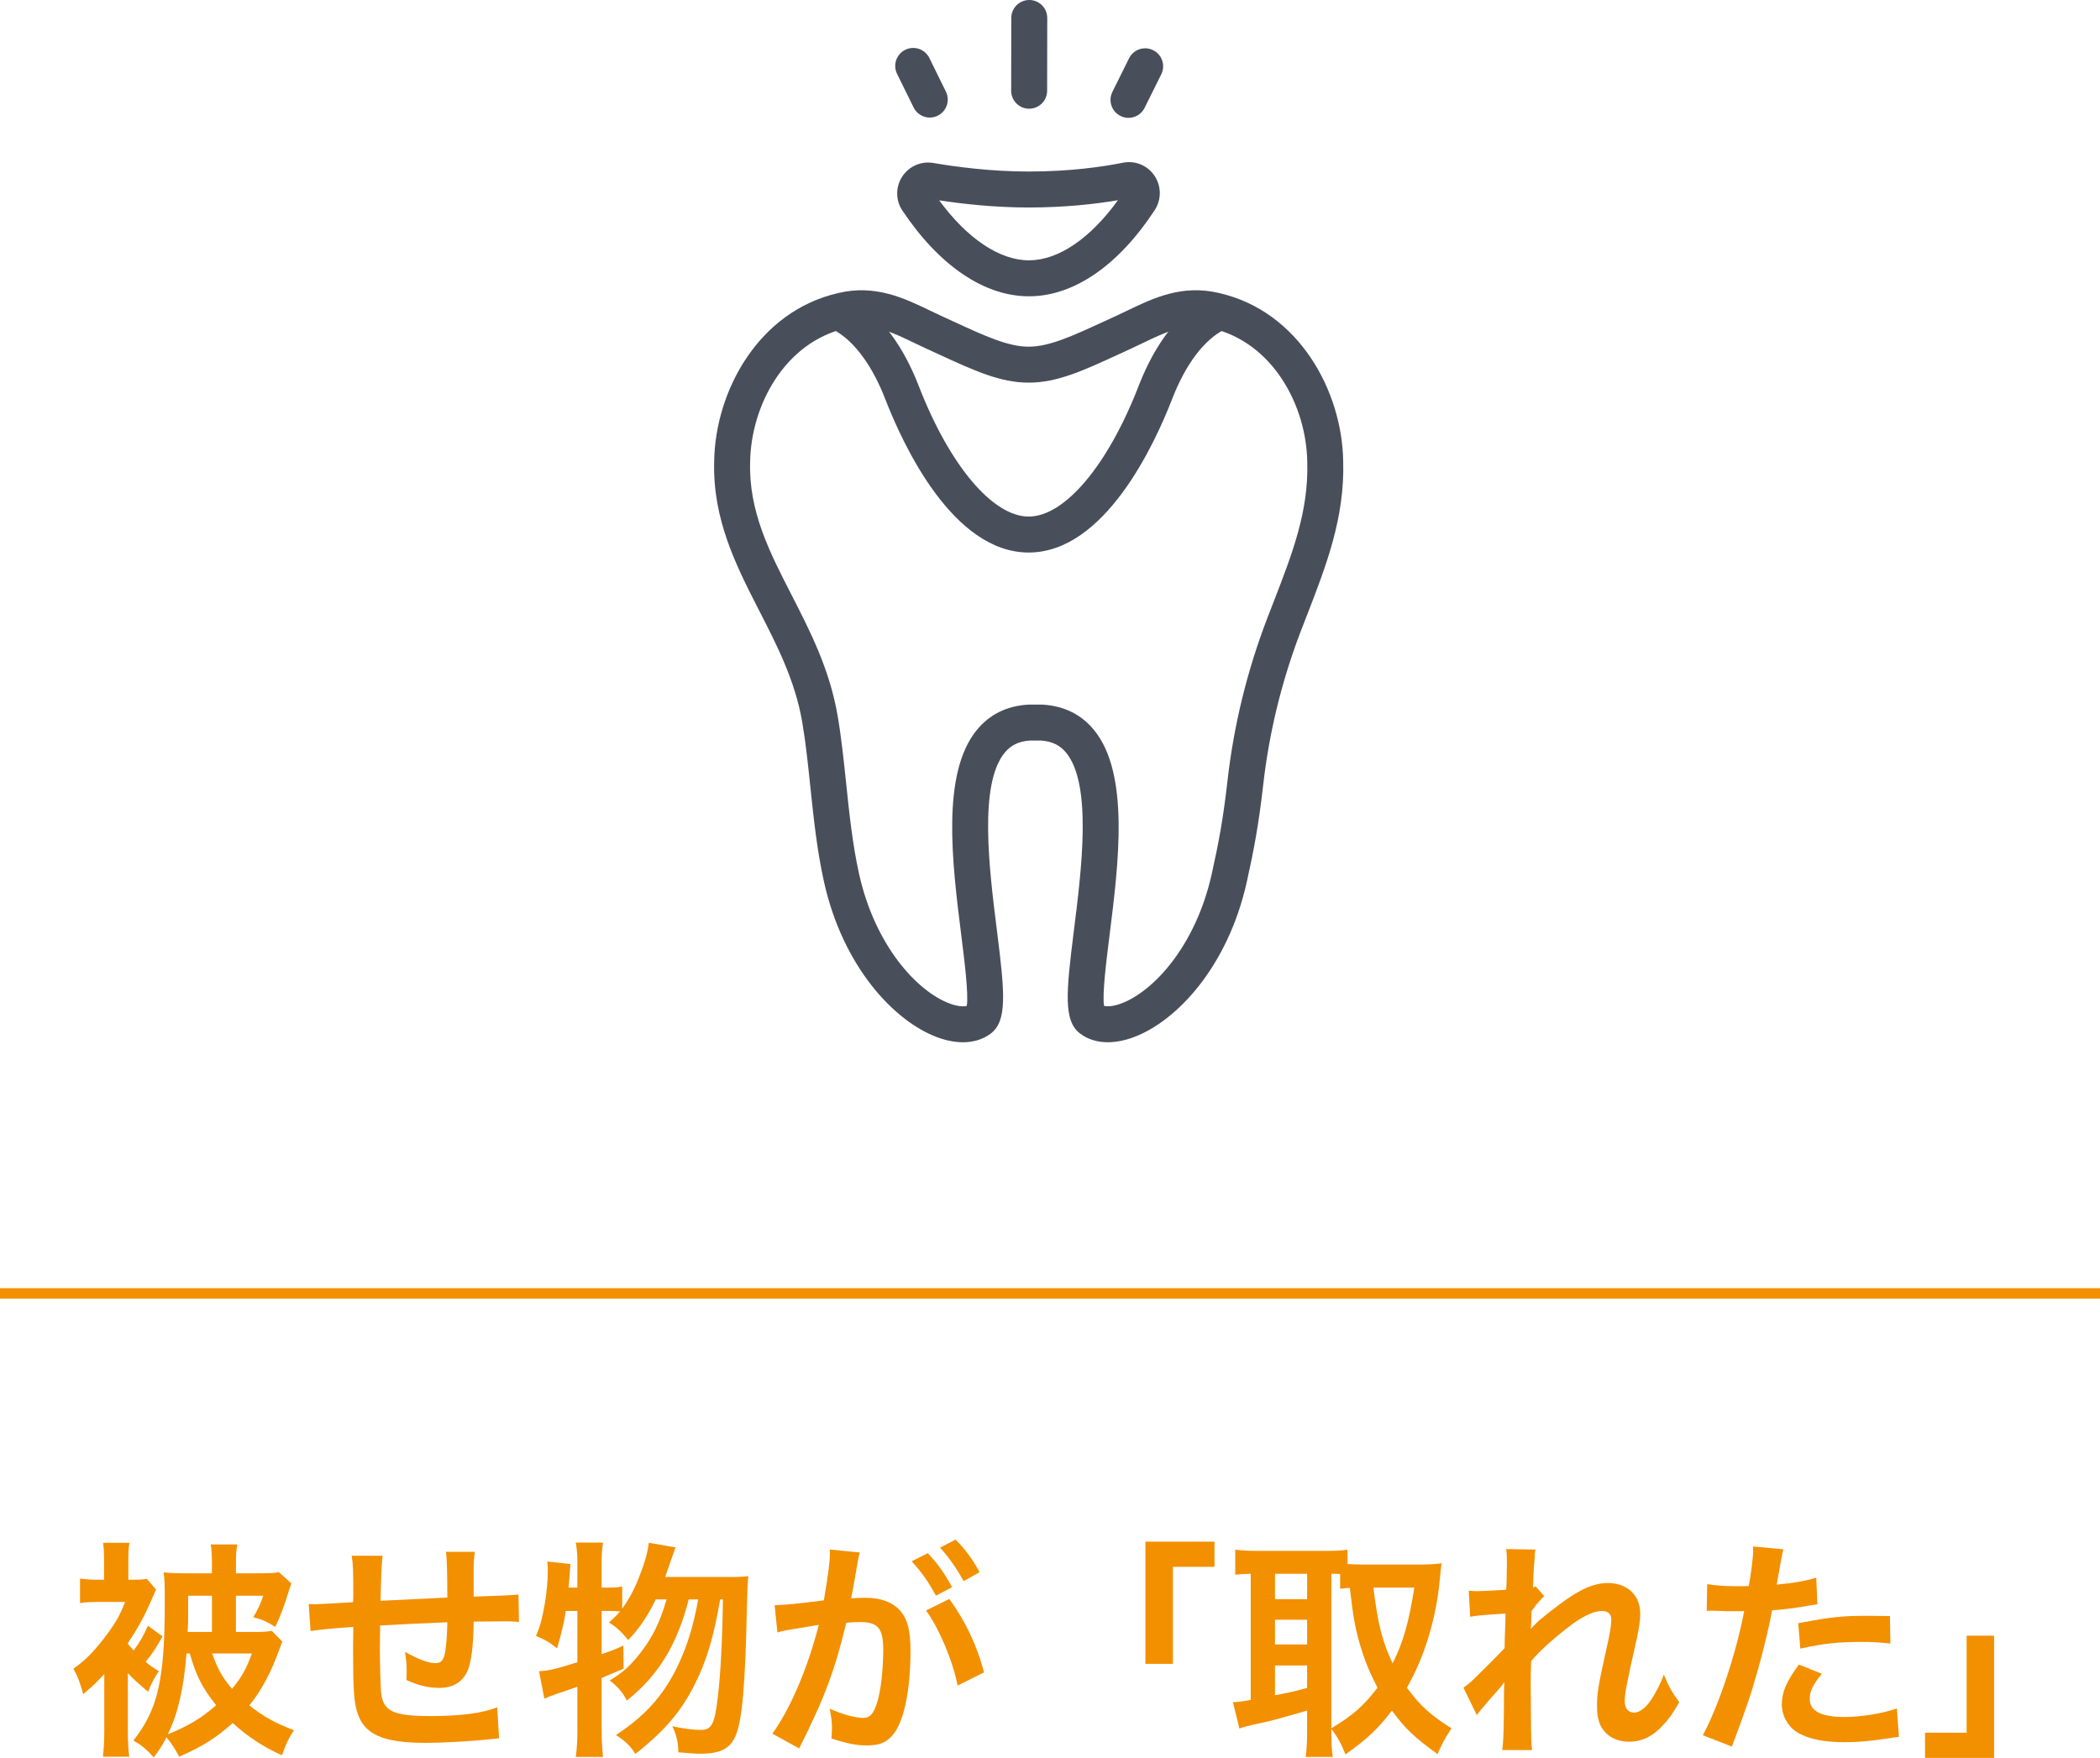
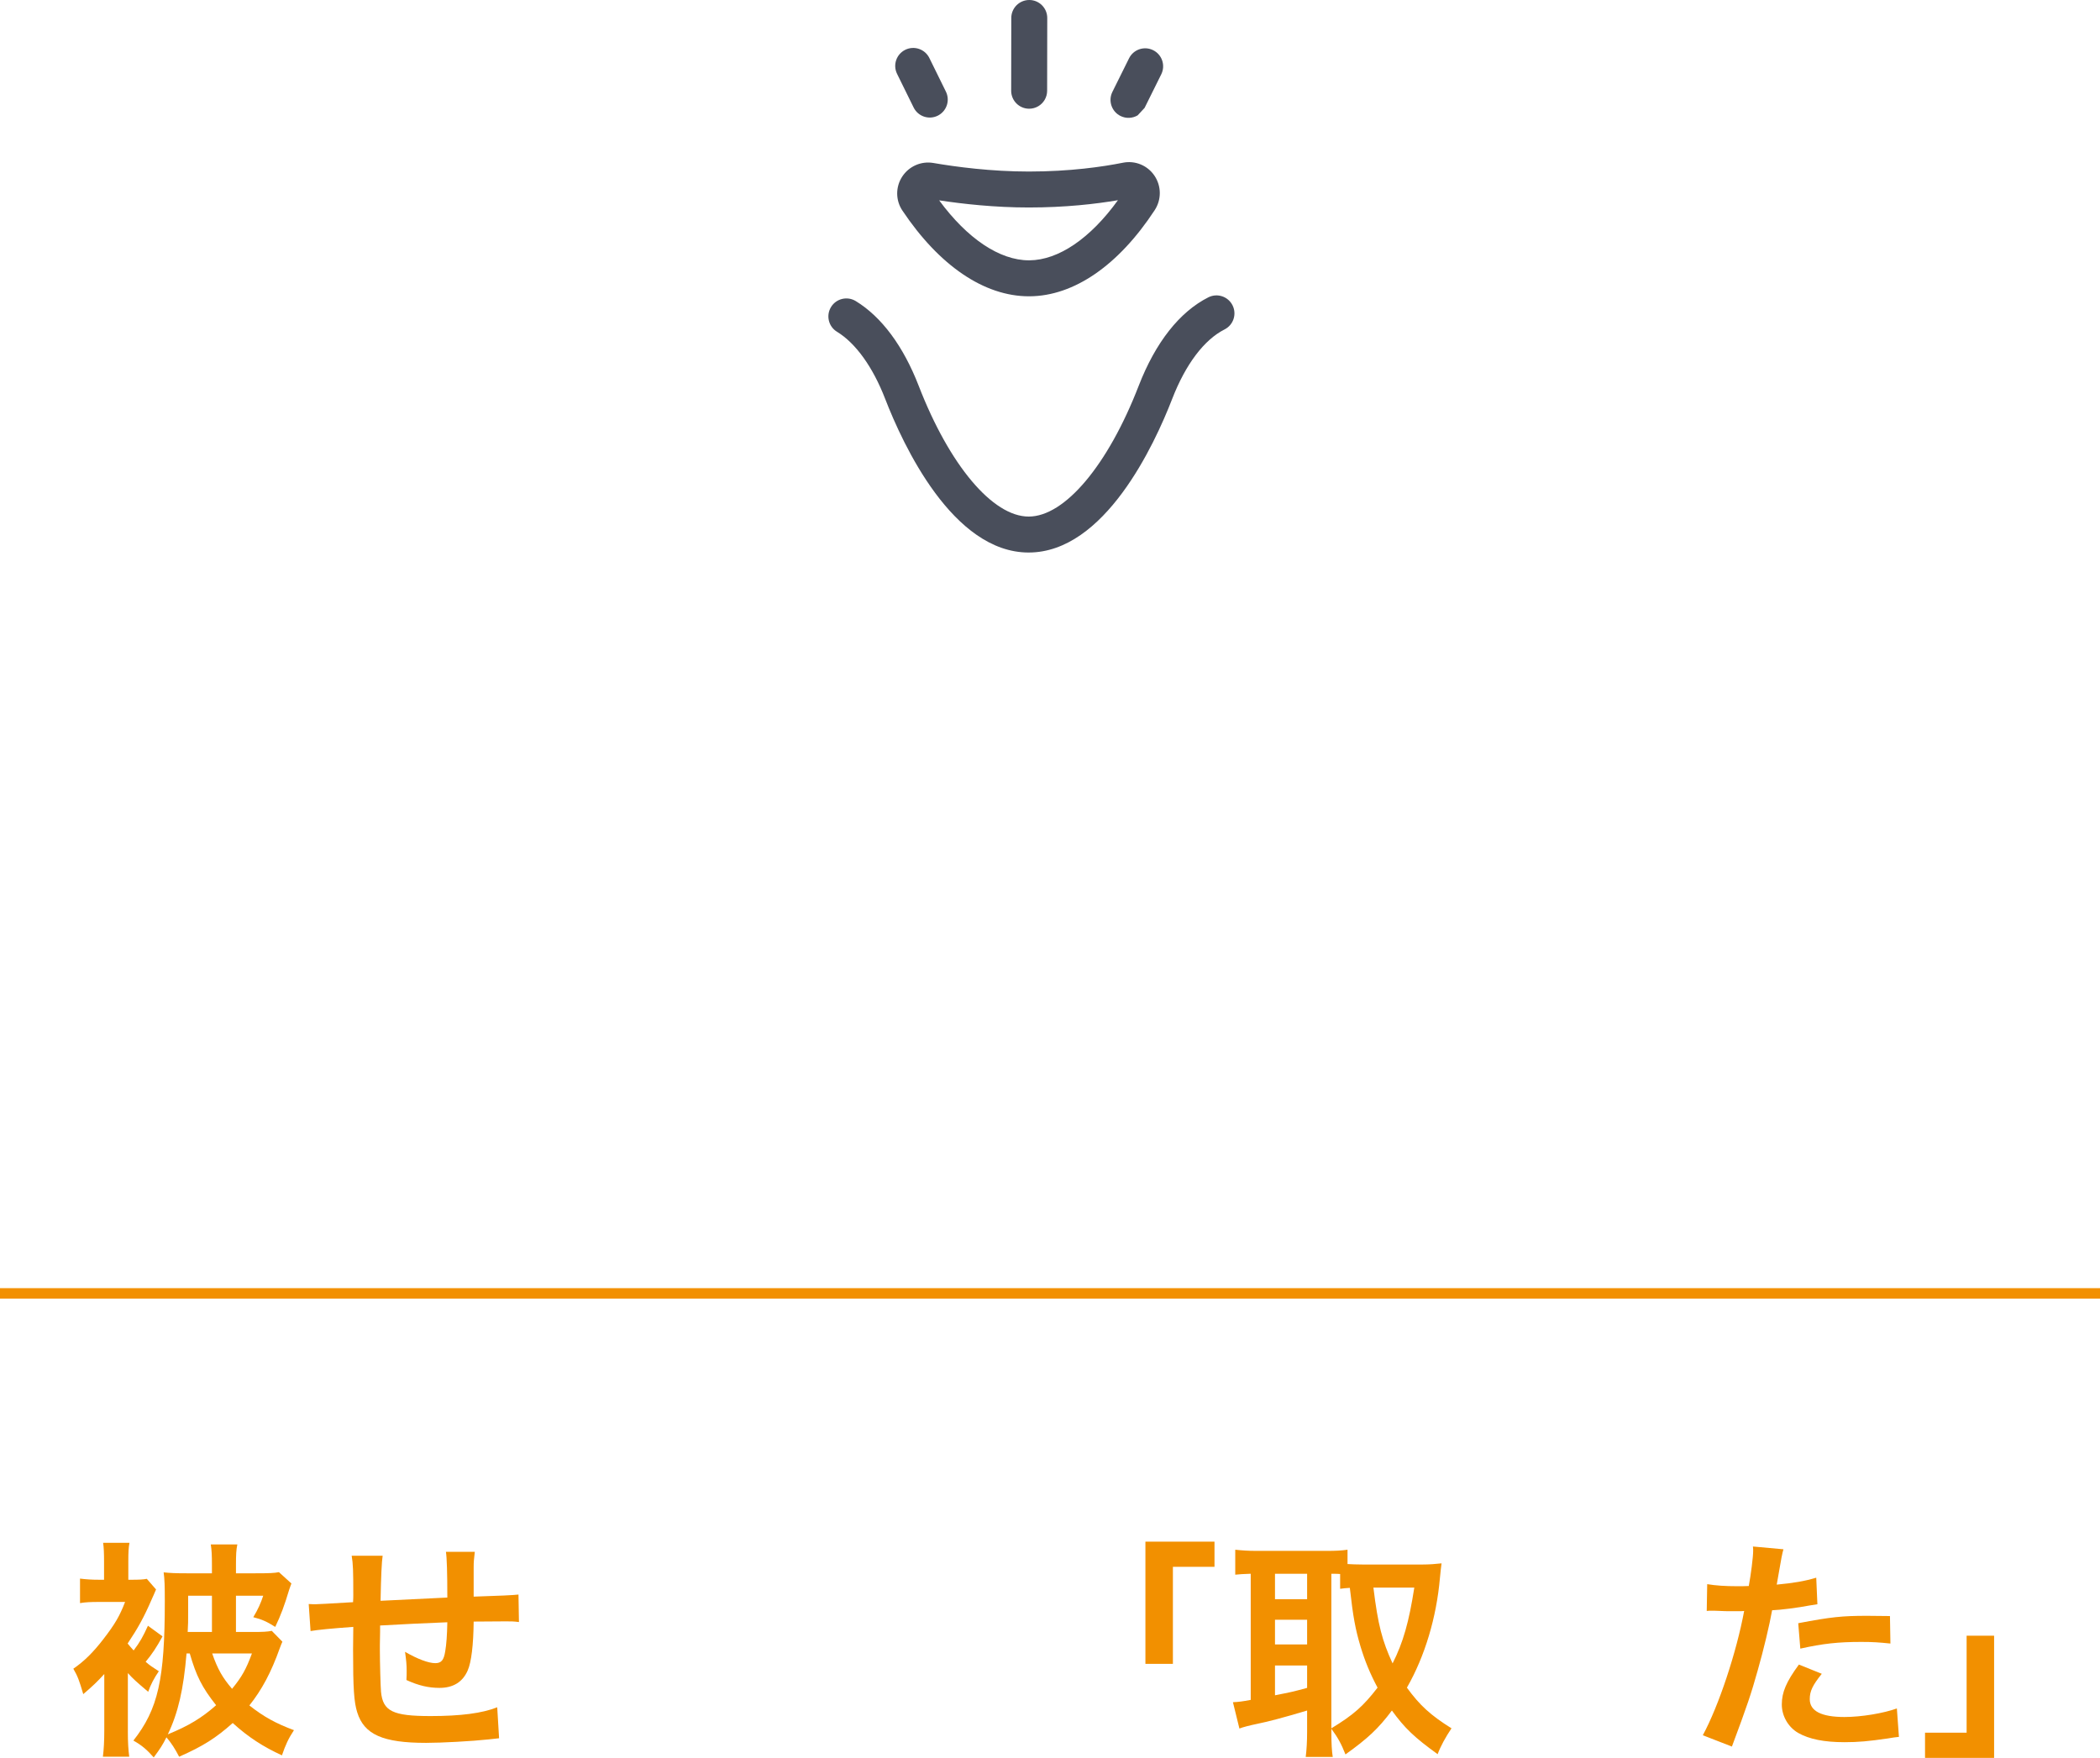
<svg xmlns="http://www.w3.org/2000/svg" id="_レイヤー_2" data-name="レイヤー 2" viewBox="0 0 200 167.429">
  <g id="_説明箇所" data-name="説明箇所">
    <g>
      <line y1="123.19" x2="200" y2="123.19" style="fill: none; stroke: #f29000; stroke-miterlimit: 10;" />
      <g>
        <path d="M12.176,164.899c0,1.056.044,1.738.132,2.42h-2.508c.088-.704.132-1.519.132-2.464v-5.413c-.66.726-1.122,1.166-2.002,1.914-.396-1.342-.528-1.694-.946-2.42,1.034-.704,1.914-1.585,2.86-2.816,1.122-1.452,1.562-2.223,2.068-3.543h-2.53c-.727,0-1.255.022-1.761.11v-2.333c.55.066,1.034.11,1.893.11h.396v-1.738c0-.792-.021-1.32-.088-1.782h2.509c-.088.44-.11.924-.11,1.738v1.782h.22c.837,0,1.211-.021,1.541-.088l.88,1.012c-.22.528-.264.595-.396.902-.77,1.782-1.342,2.795-2.31,4.247.22.264.308.374.571.66.616-.814.881-1.299,1.364-2.354l1.387,1.012c-.572,1.057-1.034,1.738-1.606,2.421.396.352.638.506,1.254.902-.439.638-.792,1.298-1.012,1.958-1.122-.946-1.431-1.232-1.937-1.782v5.545ZM26.896,156.362c-.088.197-.109.241-.241.594-.837,2.354-1.717,3.982-2.905,5.479,1.364,1.078,2.531,1.717,4.247,2.354-.528.792-.814,1.431-1.145,2.398-1.782-.814-3.212-1.738-4.687-3.08-1.606,1.43-2.816,2.2-5.104,3.212-.374-.726-.748-1.32-1.21-1.849-.374.749-.595,1.079-1.21,1.915-.66-.748-1.123-1.145-1.937-1.606,2.354-2.992,2.992-5.831,2.992-13.268,0-1.497-.021-2.091-.11-2.751.66.066,1.101.088,2.201.088h2.397v-.792c0-.924-.021-1.386-.109-1.958h2.53c-.11.506-.132,1.012-.132,1.98v.77h1.848c1.32,0,1.826-.021,2.244-.109l1.188,1.078c-.088.22-.109.308-.22.616-.44,1.474-.792,2.42-1.32,3.521-.792-.507-1.298-.727-2.09-.925.439-.726.726-1.364.945-2.046h-2.596v3.454h1.605c.925,0,1.387-.021,1.805-.109l1.012,1.034ZM17.765,157.484c-.286,3.41-.792,5.633-1.782,7.701,1.958-.793,3.234-1.562,4.599-2.772-1.342-1.694-1.893-2.795-2.509-4.929h-.308ZM20.185,155.437v-3.454h-2.266v1.584c0,.792,0,1.188-.044,1.87h2.31ZM20.208,157.484c.528,1.518.99,2.31,1.893,3.366.924-1.122,1.342-1.87,1.892-3.366h-3.784Z" style="fill: #f29000; stroke-width: 0px;" />
        <path d="M47.533,165.559q-.242.021-.99.109c-1.606.176-4.511.33-5.963.33-4.115,0-5.897-.792-6.558-2.904-.308-.99-.396-2.223-.396-6.007,0-.33,0-.418.021-2.134q-3.08.22-4.07.396l-.176-2.574c.308.021.528.021.638.021.198,0,1.408-.065,3.587-.197.021-.353.021-.551.021-.683,0-2.332-.021-2.948-.153-3.74h2.948q-.132.814-.198,4.291,3.08-.154,6.359-.309,0-3.498-.133-4.356h2.751c-.088.704-.11.968-.11,1.519v2.75q3.543-.11,4.269-.198l.044,2.618c-.506-.065-.704-.065-1.254-.065-.771,0-2.024.021-3.059.021-.021,2.223-.22,3.873-.572,4.665-.483,1.1-1.386,1.65-2.685,1.65-1.033,0-2.002-.221-3.146-.748.022-.44.022-.572.022-.881,0-.594-.044-1.012-.154-1.804,1.188.682,2.223,1.078,2.883,1.078.572,0,.814-.286.946-1.145.109-.638.176-1.518.198-2.75q-3.345.132-6.403.308v.595q0,.109-.022,1.276v.462c0,1.144.066,3.542.11,3.982.176,1.848,1.122,2.311,4.709,2.311,2.86,0,4.929-.265,6.358-.837l.177,2.949Z" style="fill: #f29000; stroke-width: 0px;" />
-         <path d="M69.444,150.201c.925,0,1.431-.022,1.827-.088q-.089.682-.133,2.772c-.153,7.48-.439,10.803-1.034,12.321-.506,1.32-1.452,1.826-3.388,1.826-.484,0-1.034-.044-2.112-.132,0-.924-.177-1.65-.572-2.486,1.122.242,2.002.352,2.729.352.88,0,1.21-.462,1.452-2.023.374-2.377.571-5.963.638-10.408h-.264c-.616,3.608-1.299,5.831-2.354,7.966-1.32,2.662-2.86,4.488-5.721,6.755-.506-.792-.881-1.166-1.849-1.805,2.706-1.782,4.379-3.608,5.721-6.249,1.013-2.046,1.629-4.004,2.112-6.667h-.902c-1.1,4.312-2.904,7.262-5.896,9.638-.418-.814-.814-1.276-1.628-1.914,1.21-.748,1.782-1.255,2.596-2.223,1.343-1.606,2.179-3.234,2.816-5.501h-1.034c-.748,1.562-1.54,2.751-2.618,3.873-.682-.836-1.1-1.21-1.826-1.673.528-.483.748-.704,1.057-1.056-.44-.044-.727-.044-1.232-.044h-.528v4.114c.77-.264,1.101-.374,2.068-.813l.022,2.2c-1.034.439-1.343.572-2.091.88v4.995c0,.924.044,1.693.132,2.53h-2.596c.109-.771.153-1.562.153-2.53v-4.159c-.901.33-1.562.55-1.979.683-.595.197-.727.264-1.167.462l-.506-2.618c1.013-.066,1.54-.198,3.652-.858v-4.885h-1.1c-.198,1.232-.396,2.068-.836,3.564-.727-.594-1.167-.836-2.003-1.188.418-.99.572-1.606.836-3.059.177-1.1.286-2.2.286-3.102,0-.33,0-.528-.044-.925l2.2.242c-.088,1.32-.109,1.431-.176,2.244h.836v-2.486c0-.682-.044-1.188-.153-1.804h2.596c-.088.571-.132,1.078-.132,1.804v2.486h.528c.704,0,1.056-.021,1.43-.109v2.112c.639-.881,1.145-1.827,1.562-2.883.55-1.364.88-2.486.969-3.389l2.552.44q-.176.462-.704,2.002c-.065.198-.154.44-.286.814h6.095Z" style="fill: #f29000; stroke-width: 0px;" />
-         <path d="M81.675,148.837c-.11.638-.265,1.54-.484,2.729q-.066.374-.132.66c.66-.022.968-.044,1.364-.044,1.452,0,2.53.396,3.256,1.166.748.836,1.034,1.892,1.034,3.895,0,3.784-.638,6.799-1.694,8.009-.616.727-1.276.99-2.442.99-1.012,0-1.914-.176-3.388-.66.021-.418.044-.748.044-.968,0-.572-.044-1.013-.221-1.87,1.188.527,2.442.88,3.213.88.638,0,.99-.418,1.32-1.496.352-1.145.571-3.146.571-5.017,0-2.024-.506-2.619-2.2-2.619-.462,0-.813.022-1.319.066-1.079,4.511-2.068,7.173-4.489,11.97l-2.552-1.408c1.693-2.311,3.388-6.271,4.422-10.363q-.33.044-1.034.176l-2.002.33c-.353.066-.594.132-.902.22l-.264-2.596c.99-.022,2.134-.133,4.687-.463.418-2.442.572-3.696.572-4.444v-.396l2.86.285c-.066.177-.132.463-.176.683l-.044.286ZM88.364,147.934c.968,1.034,1.562,1.87,2.311,3.234l-1.54.814c-.727-1.343-1.343-2.223-2.311-3.278l1.54-.771ZM90.41,152.291c1.519,2.091,2.663,4.467,3.301,6.997l-2.508,1.254c-.44-2.31-1.805-5.544-3.015-7.15l2.222-1.101ZM91.774,150.596c-.66-1.21-1.386-2.244-2.244-3.19l1.475-.77c.99,1.012,1.606,1.848,2.288,3.103l-1.519.857Z" style="fill: #f29000; stroke-width: 0px;" />
        <path d="M109.087,158.474v-11.64h6.579v2.397h-3.961v9.242h-2.618Z" style="fill: #f29000; stroke-width: 0px;" />
        <path d="M126.797,164.964c0,1.145.044,1.826.132,2.377h-2.574c.088-.704.132-1.497.132-2.377v-2.046c-2.2.66-3.696,1.056-4.687,1.254-.836.176-1.431.33-1.761.462l-.616-2.508c.507-.022.881-.066,1.694-.221v-12.014c-.748.022-.99.044-1.474.088v-2.376c.615.066,1.231.11,1.979.11h6.711c.881,0,1.364-.022,2.003-.11v1.364c.396.022.858.044,1.408.044h5.765c.594,0,1.21-.044,1.782-.11-.044.286-.088.727-.154,1.387-.33,3.763-1.43,7.459-3.146,10.451,1.232,1.694,2.245,2.618,4.247,3.873-.572.857-1.034,1.694-1.32,2.464-2.223-1.606-3.124-2.464-4.356-4.158-1.299,1.738-2.332,2.685-4.423,4.181-.396-1.013-.726-1.606-1.342-2.442v.308ZM121.428,152.313h3.059v-2.421h-3.059v2.421ZM121.428,156.626h3.059v-2.354h-3.059v2.354ZM121.428,161.466c1.452-.286,1.606-.309,3.059-.704v-2.135h-3.059v2.839ZM126.797,164.613c2.134-1.299,3.036-2.112,4.4-3.873-.727-1.364-1.21-2.552-1.628-3.938-.484-1.628-.704-2.794-1.013-5.566-.418.021-.572.044-.924.088v-1.408c-.22-.022-.353-.022-.836-.022v14.721ZM130.801,151.213c.44,3.587.837,5.061,1.826,7.217,1.013-2.002,1.562-3.96,2.068-7.217h-3.895Z" style="fill: #f29000; stroke-width: 0px;" />
-         <path d="M145.804,155.13c.639-.704,1.101-1.101,2.685-2.288,1.914-1.453,3.301-2.068,4.643-2.068,1.849,0,3.081,1.166,3.081,2.926,0,.727-.154,1.673-.551,3.367-.748,3.322-.924,4.246-.924,4.95s.33,1.101.902,1.101c.484,0,1.078-.44,1.54-1.122.528-.771,1.012-1.717,1.276-2.509.484,1.166.748,1.628,1.474,2.641-.659,1.144-.968,1.562-1.54,2.178-.968,1.078-2.046,1.585-3.256,1.585-.727,0-1.408-.221-1.893-.572-.792-.616-1.145-1.431-1.145-2.772,0-1.276.088-1.87.902-5.523.33-1.408.462-2.266.462-2.771,0-.528-.308-.814-.902-.814-.704,0-1.649.418-2.728,1.188-1.606,1.188-3.169,2.574-4.005,3.586-.044.99-.044,1.606-.044,2.223q0,.176.021,2.618c.022,2.75.022,2.816.11,3.631h-2.839q.133-.902.154-3.499,0-2.354.044-2.948l-.044.022c-.198.308-.439.594-1.562,1.848-.483.55-.792.924-1.012,1.254l-1.276-2.618c.506-.352.858-.682,1.431-1.254q2.068-2.046,2.486-2.509c.021-1.056.021-1.298.065-2.156,0-.506.022-.55.022-1.144-2.332.153-2.772.198-3.366.308l-.133-2.486c.396.044.595.044.902.044.418,0,1.629-.065,2.663-.132q.021-.33.044-.836c0-.616.021-1.299.021-1.805,0-.572,0-.726-.065-1.232l2.794.045c-.066.264-.066.308-.088.813,0,.11-.022.396-.066.836-.021.44-.044.616-.088,1.959.022,0,.11-.044.265-.088l.813.924c-.22.176-.308.264-.638.66q-.11.109-.309.396c-.088.133-.132.177-.264.353l-.044,1.298s-.022.132-.044.396h.021Z" style="fill: #f29000; stroke-width: 0px;" />
        <path d="M162.589,150.882c.793.132,1.673.198,2.949.198.264,0,.506,0,1.012-.021.198-1.057.418-2.751.418-3.367,0-.088,0-.22-.021-.396l2.904.264q-.154.506-.418,2.112c-.11.616-.133.748-.221,1.254,1.629-.153,2.663-.33,3.763-.66l.11,2.53q-.176.022-.704.11c-1.122.22-2.883.44-3.608.462-.242,1.364-.792,3.697-1.364,5.699-.639,2.288-1.013,3.389-2.465,7.283l-2.772-1.078c1.519-2.795,3.213-7.922,3.938-11.838-.153.021-.241.021-.285.021h-1.276c-.11,0-.33,0-.704-.021-.396-.022-.704-.022-.88-.022-.11,0-.221,0-.419.022l.044-2.553ZM173.503,159.42c-.88,1.101-1.145,1.65-1.145,2.421,0,1.122,1.101,1.694,3.301,1.694,1.606,0,3.719-.353,4.995-.814l.197,2.706c-.396.044-.571.066-1.078.154-1.826.264-2.794.353-4.092.353-1.959,0-3.367-.286-4.423-.881-.946-.55-1.562-1.605-1.562-2.706,0-1.166.418-2.156,1.628-3.807l2.179.88ZM180.039,156.538c-1.057-.11-1.673-.154-2.772-.154-2.179,0-3.631.154-5.809.638l-.198-2.42c3.124-.594,4.181-.704,6.557-.704.594,0,.792,0,2.179.022l.044,2.618Z" style="fill: #f29000; stroke-width: 0px;" />
        <path d="M189.915,155.79v11.64h-6.579v-2.398h3.961v-9.241h2.618Z" style="fill: #f29000; stroke-width: 0px;" />
      </g>
      <g id="_20" data-name="20">
-         <path d="M105.51,99.269c-1.001,0-1.896-.272-2.623-.813-1.62-1.204-1.359-3.877-.614-9.806.739-5.883,1.751-13.941-.74-16.964-.58-.704-1.326-1.071-2.344-1.15h-1.156c-1.018.08-1.763.446-2.344,1.15-2.491,3.024-1.479,11.081-.74,16.965.745,5.929,1.006,8.601-.614,9.805-1.287.957-3.097,1.073-5.096.328-4.063-1.515-8.97-6.689-10.772-14.834-.662-2.993-.983-6.065-1.294-9.036-.226-2.164-.44-4.208-.772-6.151-.672-3.924-2.403-7.301-4.078-10.567-2.197-4.286-4.47-8.717-4.306-14.285.107-6.638,4.196-14.258,11.808-15.998,3.533-.847,6.297.486,8.735,1.662.401.193.779.376,1.156.546.378.172.738.338,1.088.5,3.024,1.392,5.209,2.398,7.166,2.398h0c1.958,0,4.143-1.006,7.167-2.399.35-.161.71-.327,1.082-.497.382-.173.761-.355,1.161-.549,2.438-1.176,5.202-2.509,8.736-1.662,7.613,1.74,11.701,9.361,11.807,15.998.159,5.398-1.611,9.956-3.485,14.78-.178.457-.357.919-.537,1.386v0c-1.818,4.728-3.029,9.671-3.597,14.69-.425,3.752-.873,6.121-1.55,9.182-1.803,8.145-6.709,13.319-10.772,14.834-.869.324-1.702.485-2.472.485ZM105.147,95.803c.332.086.904.046,1.639-.228,3.091-1.152,7.108-5.513,8.625-12.365.667-3.014,1.081-5.206,1.491-8.828.602-5.308,1.881-10.534,3.804-15.533.181-.471.362-.937.541-1.397,1.822-4.69,3.396-8.741,3.254-13.45l-.001-.025c-.081-5.307-3.251-11.382-9.154-12.726-.007-.002-.014-.003-.021-.005-2.35-.566-4.345.396-6.456,1.414-.402.194-.817.394-1.231.582-.363.166-.72.33-1.067.49-3.42,1.575-5.891,2.713-8.599,2.713h-.001c-2.708,0-5.179-1.138-8.598-2.712-.347-.16-.705-.324-1.073-.493-.409-.185-.825-.386-1.227-.579-2.111-1.018-4.105-1.979-6.456-1.414-.007.002-.014.003-.021.005-5.902,1.344-9.072,7.419-9.154,12.726-0.0.008-0.0.017-.001.025-.141,4.692,1.836,8.549,3.93,12.632,1.792,3.496,3.645,7.11,4.406,11.552.352,2.054.581,4.25.803,6.374.3,2.875.611,5.849,1.231,8.652,1.516,6.852,5.534,11.213,8.624,12.365.736.274,1.307.314,1.639.228.184-1.092-.222-4.32-.524-6.726-.862-6.864-1.936-15.406,1.495-19.57,1.197-1.453,2.816-2.259,4.81-2.394.038-.003.077-.004.116-.004h1.28c.038,0,.077.001.116.004,1.994.135,3.612.94,4.809,2.393,3.43,4.163,2.357,12.706,1.495,19.569-.302,2.405-.708,5.634-.524,6.726ZM122.304,59.463h.002-.002Z" style="fill: #494e5b; stroke-width: 0px;" />
        <path d="M97.97,52.625c-7.222,0-11.966-10.239-13.67-14.641-1.173-3.03-2.802-5.298-4.585-6.385-.808-.492-1.063-1.546-.571-2.354.492-.808,1.546-1.062,2.354-.571,2.459,1.499,4.532,4.29,5.997,8.073,2.929,7.565,7.041,12.453,10.476,12.453s7.548-4.888,10.476-12.453c1.6-4.132,3.895-7.047,6.636-8.429.845-.426,1.874-.086,2.3.758.426.845.086,1.874-.758,2.3-1.944.98-3.713,3.326-4.984,6.607-1.704,4.402-6.448,14.641-13.67,14.641Z" style="fill: #494e5b; stroke-width: 0px;" />
        <path d="M97.996,28.221c-4.252,0-8.53-2.898-12.056-8.169-.651-.973-.659-2.239-.019-3.225.643-.991,1.81-1.503,2.971-1.304,2.167.372,5.503.815,9.087.815,3.938,0,7.049-.456,8.965-.839,1.162-.233,2.342.252,3.005,1.234.67.993.678,2.284.019,3.288-3.447,5.256-7.674,8.168-11.902,8.2-.024,0-.047 0-.071 0ZM89.442,19.08c2.682,3.649,5.759,5.715,8.557,5.715.015,0,.029,0,.043-0,2.775-.021,5.807-2.094,8.428-5.727-2.069.353-4.979.694-8.489.694-3.245,0-6.287-.338-8.538-.681Z" style="fill: #494e5b; stroke-width: 0px;" />
      </g>
      <g>
        <path d="M98.884,10.118c-.256.151-.554.237-.872.237-.946-.001-1.711-.769-1.71-1.715l.011-6.93c.001-.946.769-1.711,1.715-1.71.946.001,1.711.769,1.71,1.715l-.011,6.93c-.001.627-.339,1.176-.843,1.473Z" style="fill: #494e5b; stroke-width: 0px;" />
        <g>
-           <path d="M108.348,10.987c-.482.285-1.094.327-1.633.06-.847-.42-1.193-1.448-.773-2.295l1.587-3.199c.42-.847,1.448-1.194,2.295-.773.847.42,1.193,1.448.773,2.295l-1.587,3.199c-.153.308-.386.55-.662.713Z" style="fill: #494e5b; stroke-width: 0px;" />
+           <path d="M108.348,10.987c-.482.285-1.094.327-1.633.06-.847-.42-1.193-1.448-.773-2.295l1.587-3.199c.42-.847,1.448-1.194,2.295-.773.847.42,1.193,1.448.773,2.295l-1.587,3.199Z" style="fill: #494e5b; stroke-width: 0px;" />
          <path d="M89.422,10.957c-.038.022-.076.043-.116.063-.848.418-1.875.068-2.293-.78l-1.577-3.204c-.418-.848-.071-1.871.78-2.293.848-.418,1.875-.068,2.293.78l1.577,3.204c.398.809.099,1.779-.664,2.23Z" style="fill: #494e5b; stroke-width: 0px;" />
        </g>
      </g>
    </g>
  </g>
</svg>